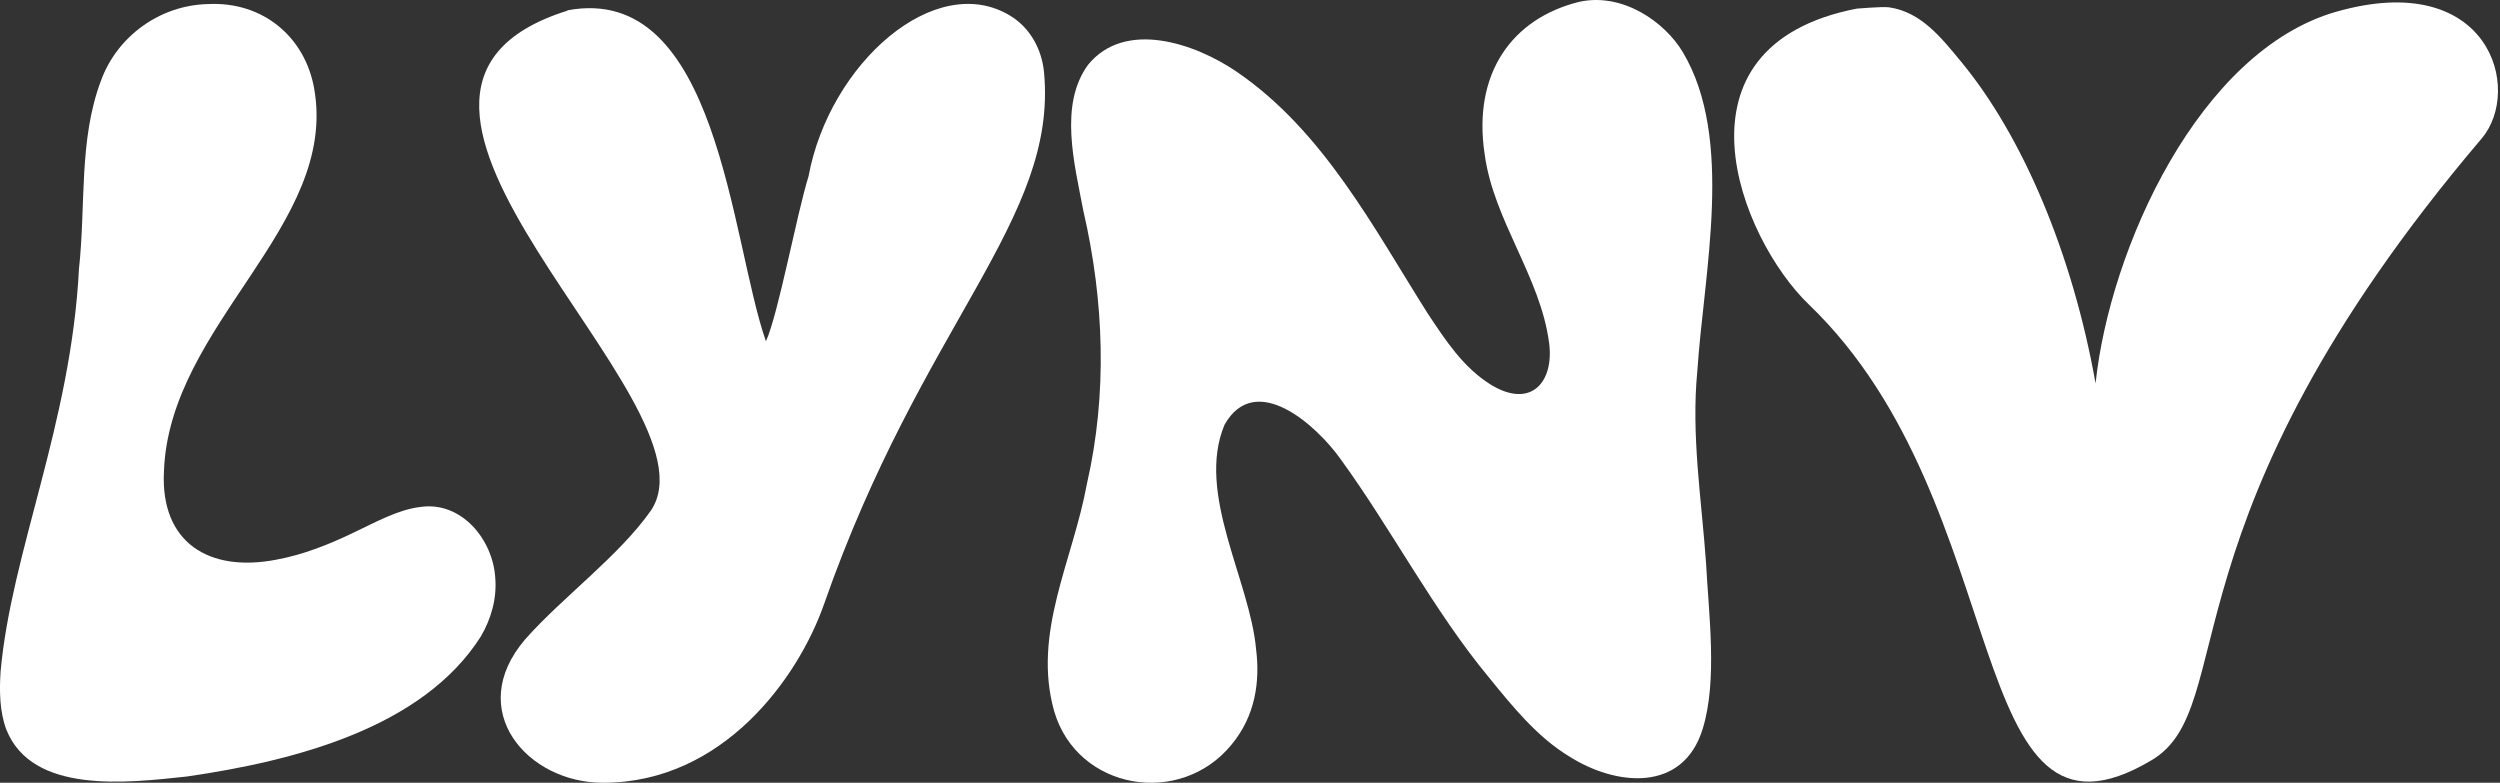
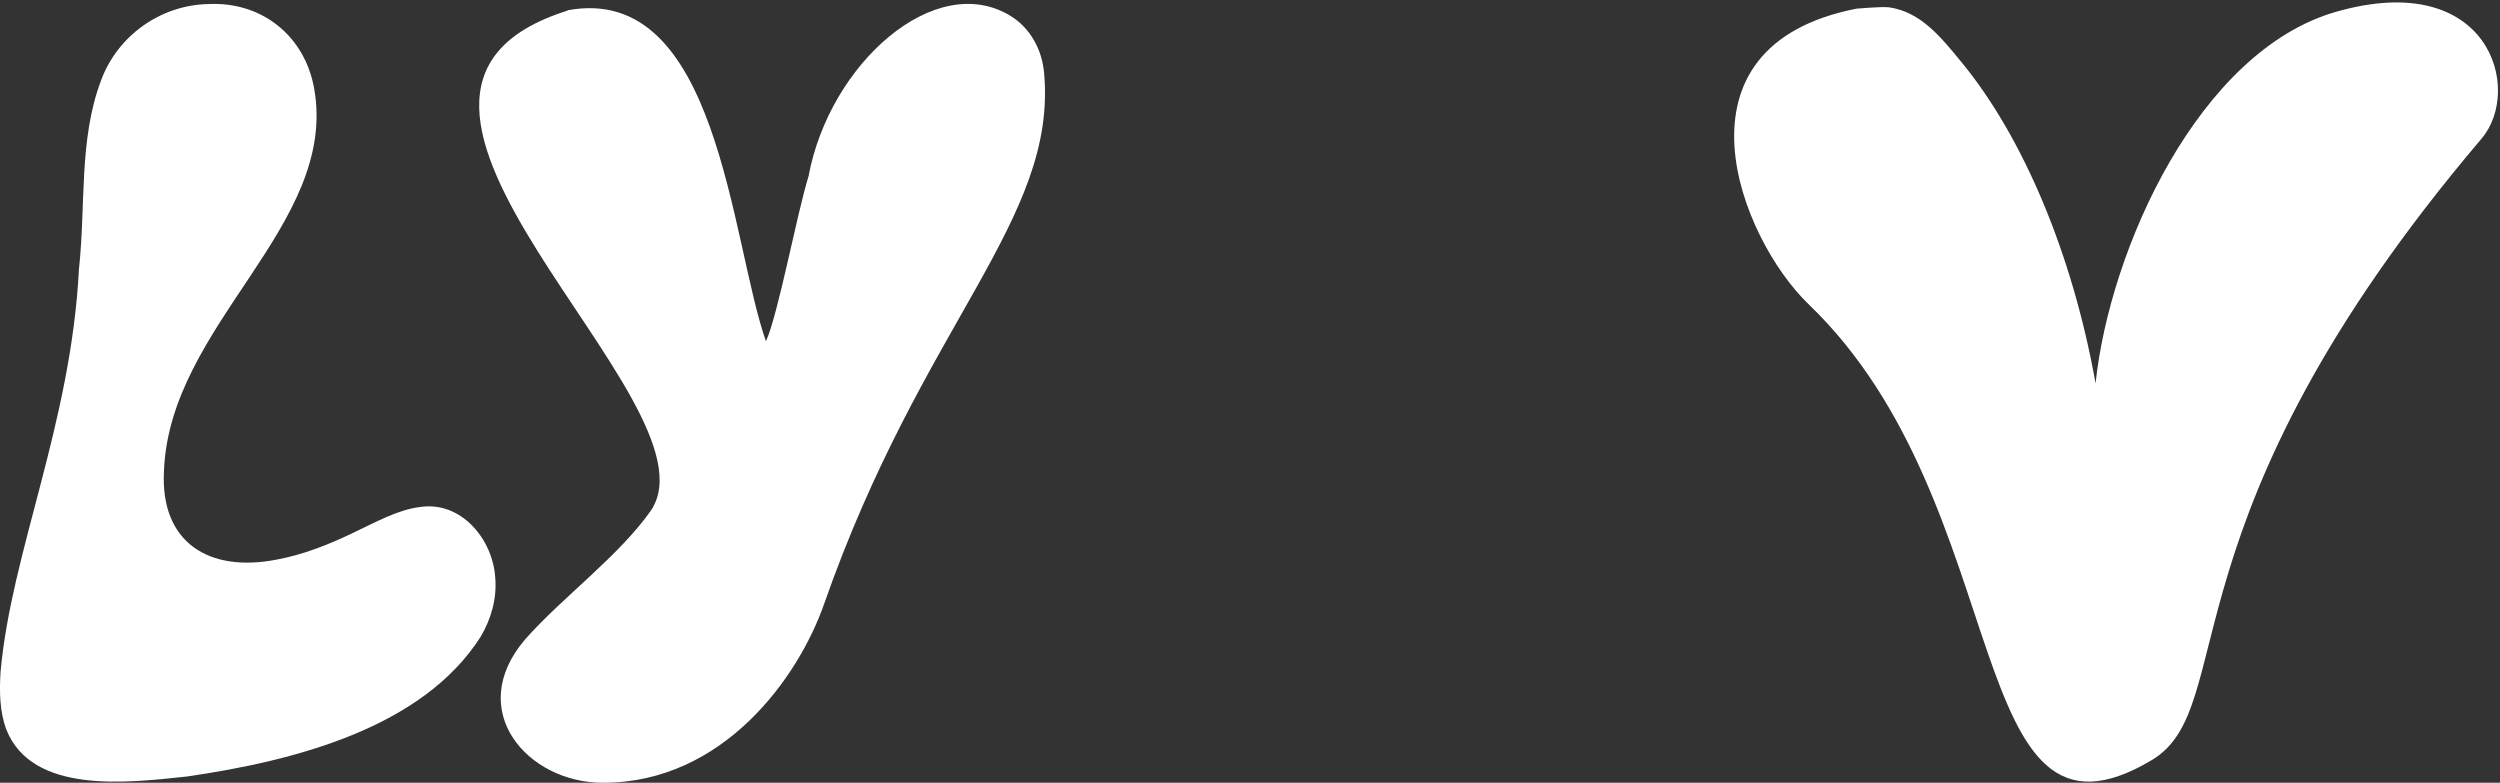
<svg xmlns="http://www.w3.org/2000/svg" width="1236" height="387" viewBox="0 0 1236 387" fill="none">
  <rect x="0" y="0" width="1236" height="387" fill="#333333" stroke="none" />
-   <path d="M780.495 0.967C802.123 -3.959 823.06 10.854 831.961 25.752C857.556 68.587 842.353 134.715 839.15 183.545C836.081 215.08 841.216 246.65 843.466 278.252C844.792 303.851 849.194 336.468 841.797 360.385C832.059 392.017 798.853 388.719 775.568 373.815C760.047 364.362 747.796 349.311 736.396 335.245C709.089 302.432 687.901 261.5 662.862 227.084C650.85 210.105 620.621 183.05 605.405 210.001C591.174 243.964 618.041 286.983 621.03 321.191C622.956 336.719 620.761 353.893 608.81 368.217C583.508 399.127 532.703 390.689 521.204 351.703C510.268 312.876 530.386 277.401 537.373 239.21C547.558 194.693 545.87 148.671 535.625 104.288C531.113 80.597 523.521 51.78 537.948 32.024C556.263 9.563 590.844 21.396 611.531 35.536C654.285 64.879 678.756 112.04 705.745 154.801C714.645 168.219 723.424 181.783 737.294 190.325C757.1 202.262 768.342 188.728 765.903 169.712C761.661 136.856 738.407 108.993 734.024 76.278C727.935 35.976 747.851 9.141 780.507 0.967" fill="white" />
  <path d="M103.115 2.001C129.603 0.74 150.68 17.872 155.314 43.691C167.43 111.679 83.639 160.271 81.053 233.08C79.262 268.242 103.298 283.153 136.602 276.704C149.91 274.269 162.442 269.233 174.093 263.684C185.665 258.214 196.736 251.924 207.929 250.633C227.998 247.746 243.678 266.541 244.858 285.71C245.714 295.891 242.81 306.035 237.669 314.754C208.981 359.84 145.833 376.158 92.454 383.898C62.622 387.116 15.943 392.708 3.142 360.728C-0.214 351.807 -0.342 341.54 0.3 331.971C5.587 272.855 35.113 209.561 39.038 133.001C42.498 101.382 38.879 69.297 49.895 39.941C57.939 17.829 79.195 2.502 102.944 2.007" fill="white" />
  <path d="M499.515 7.807C462.385 -14.819 410.045 31.399 399.732 87.205C393.796 106.344 384.822 155.156 378.679 168.739C361.195 118.843 355.186 -8.908 280.528 5.103L280.546 5.268C149.898 46.298 357.686 198.346 321.913 252.267C306.025 274.972 278.058 295.224 259.627 316.106C229.502 351.269 260.819 387.067 298.145 387C357.619 387 394.707 335.006 407.416 298.663C455.954 159.837 522.916 108.718 516.185 35.89C515.128 24.431 509.333 13.791 499.509 7.807H499.515Z" fill="white" />
  <path d="M1155.07 5.794C1087.17 25.159 1043.06 123.004 1036.05 189.548C1024.59 125.176 999.972 67.48 969.908 30.91C959.797 18.612 949.826 5.972 934.085 3.64C930.307 3.084 916.957 4.46 918.283 4.203C822.217 22.693 860.301 117.907 894.265 150.512C998.009 250.107 968.96 432.362 1063.86 375.773C1107.97 349.47 1066.16 257.865 1226.91 68.501C1247.54 44.199 1230.57 -15.736 1155.08 5.794H1155.07Z" fill="white" />
</svg>